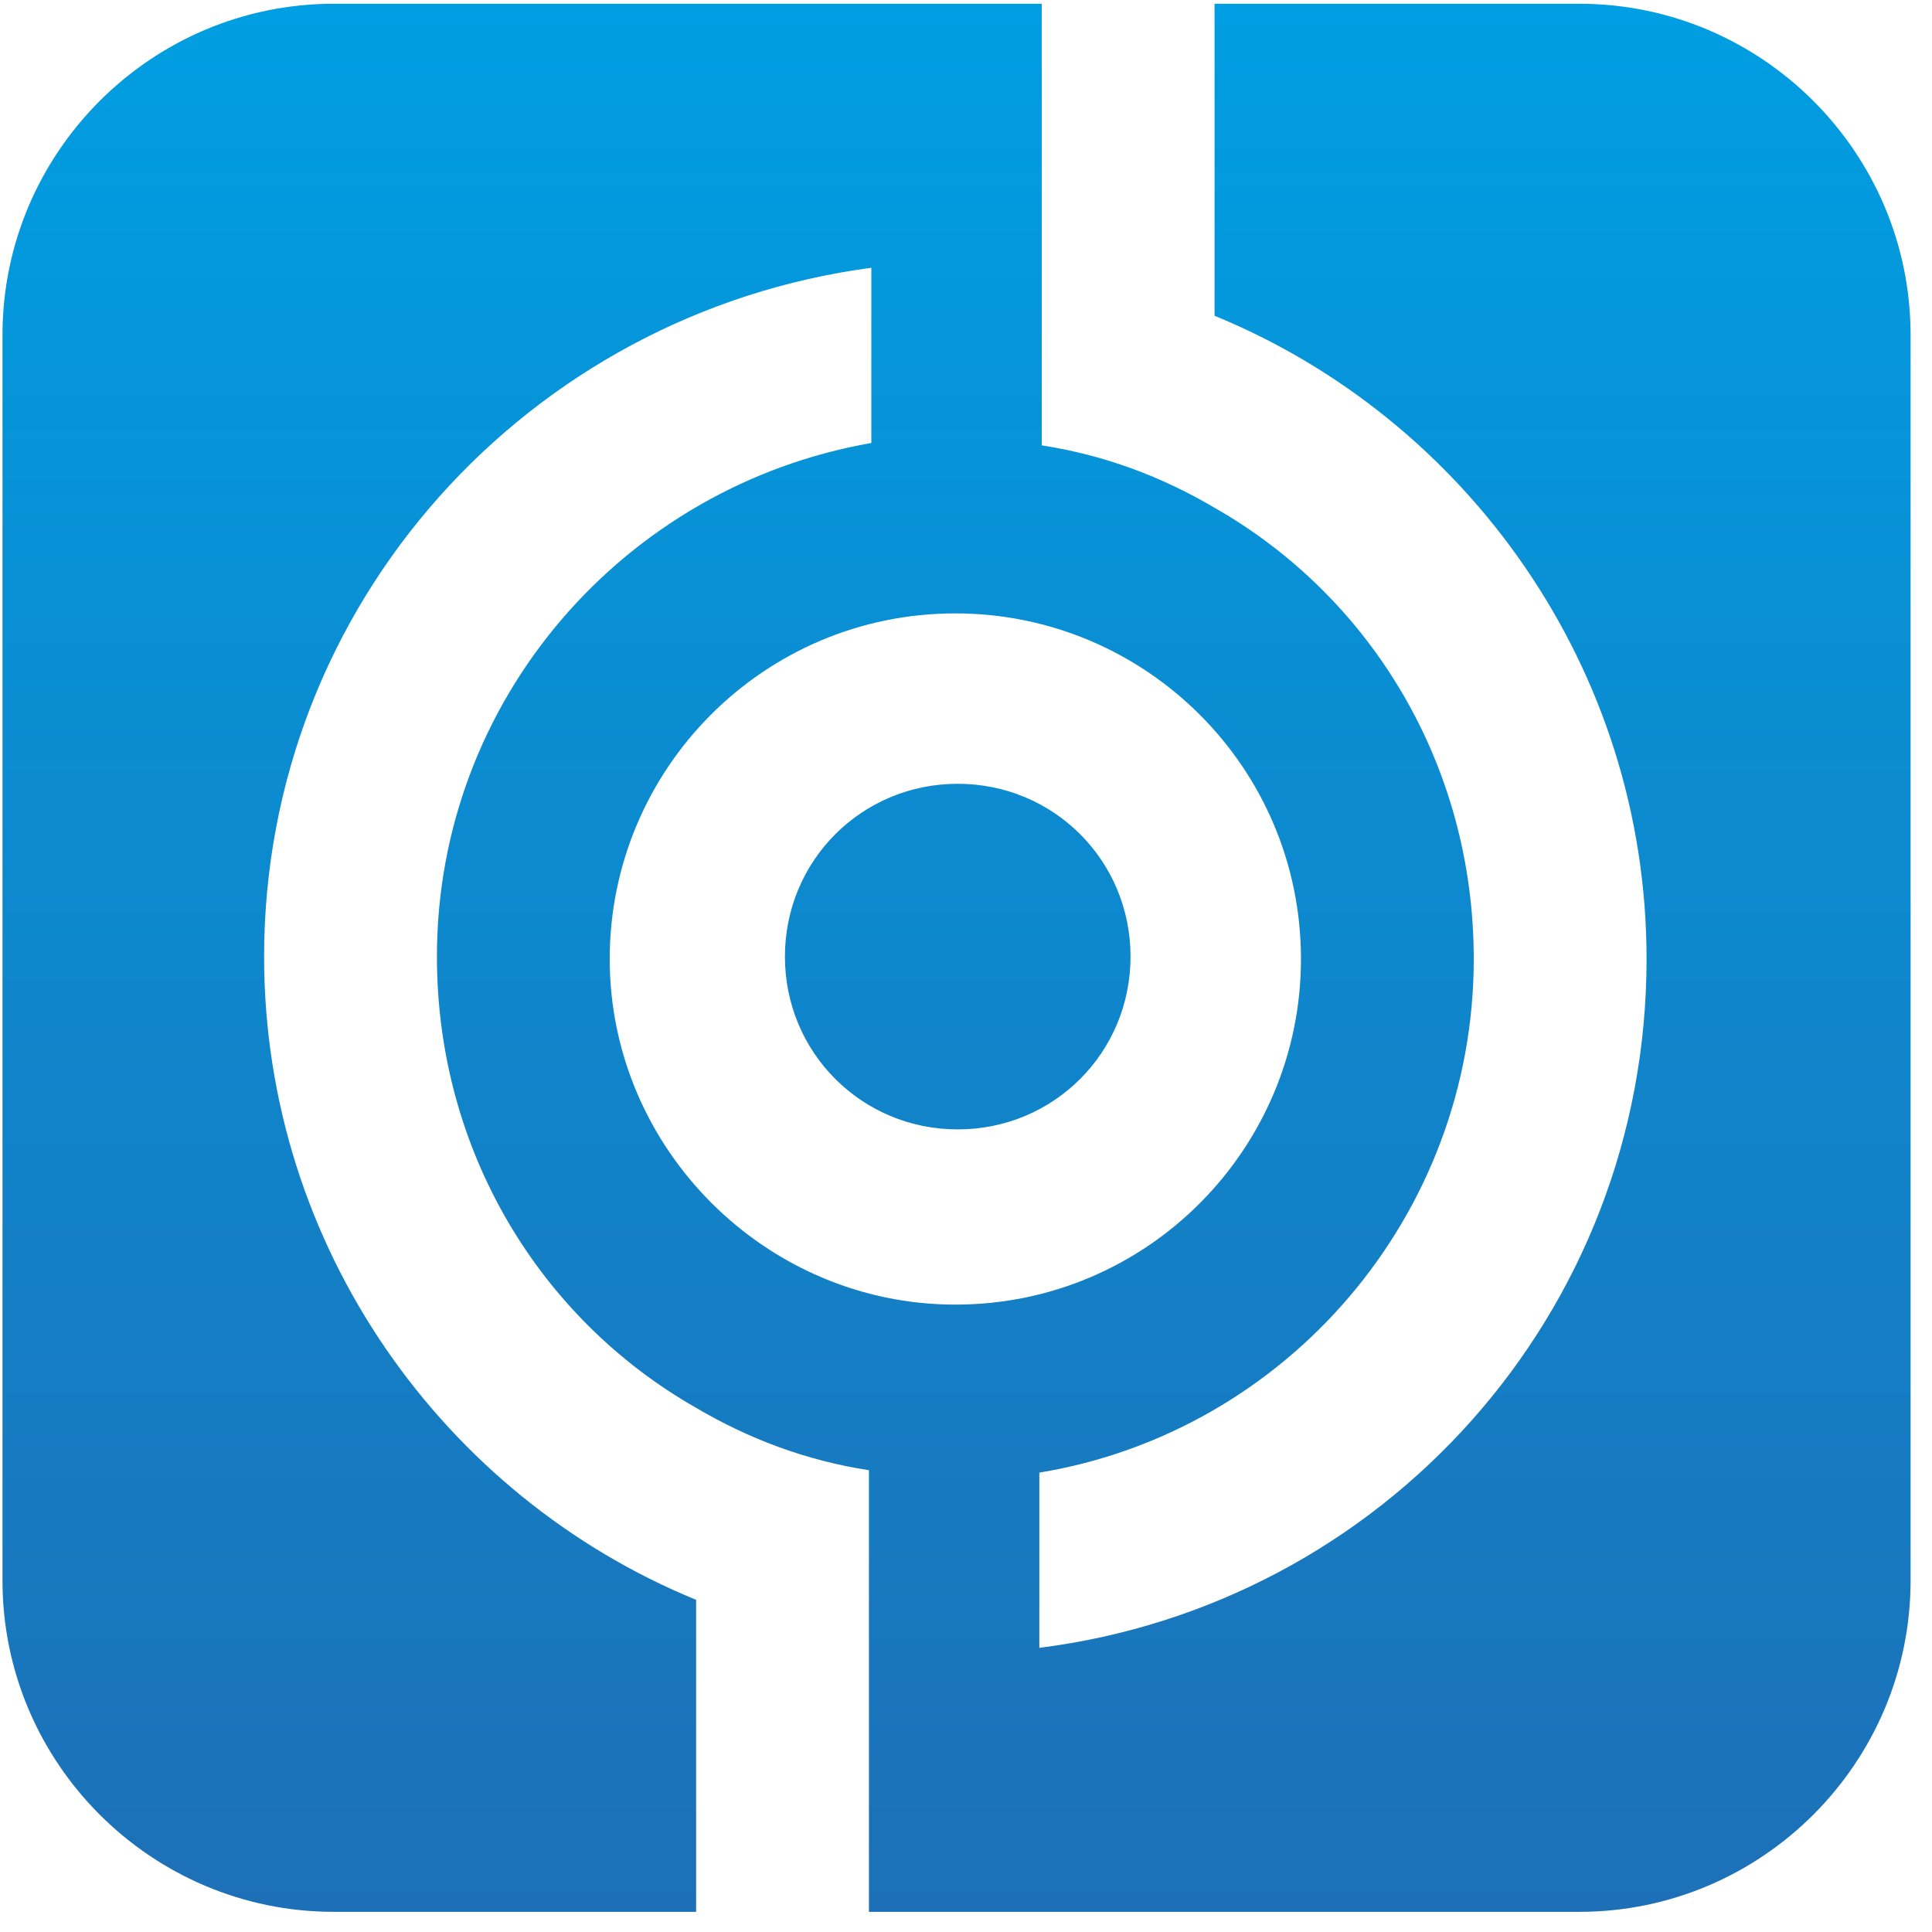
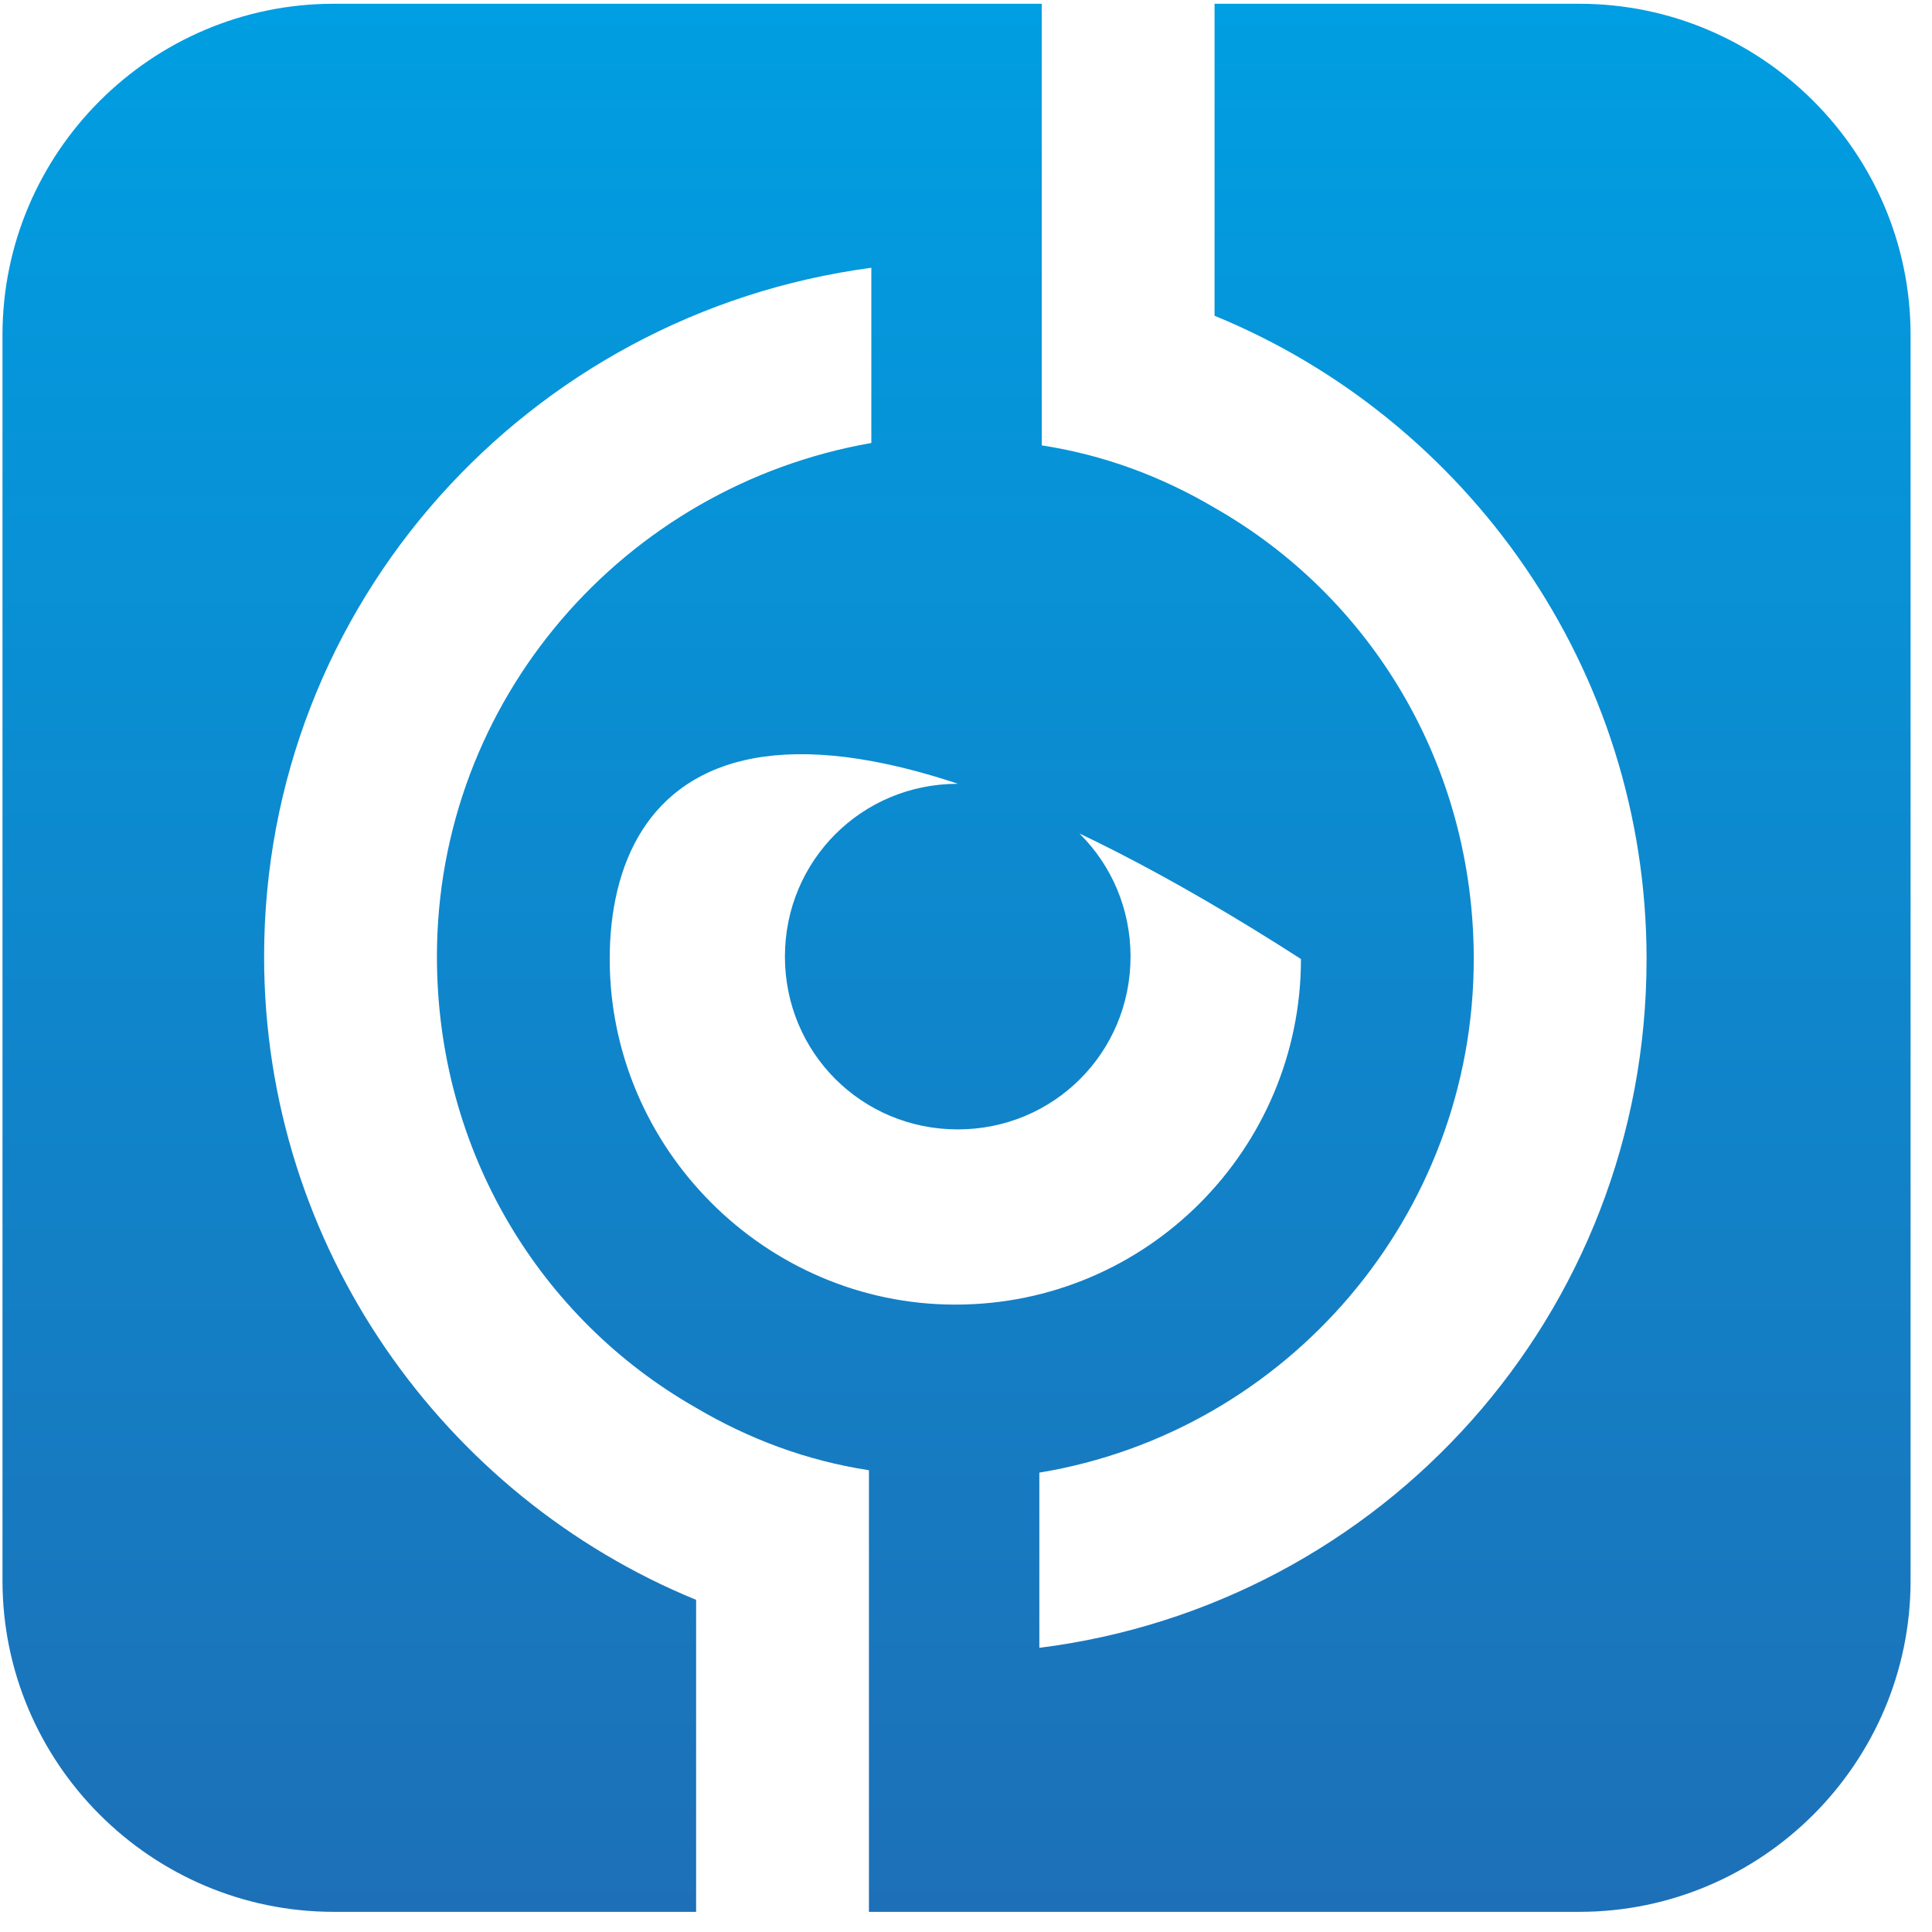
<svg xmlns="http://www.w3.org/2000/svg" width="80" height="80" viewBox="0 0 80 80" fill="none">
-   <path d="M46.813 39.611C46.813 43.586 43.633 46.766 39.658 46.766C35.682 46.766 32.502 43.586 32.502 39.611C32.502 35.635 35.682 32.455 39.658 32.455C43.633 32.455 46.813 35.635 46.813 39.611ZM65.398 0.156C72.951 0.156 79.113 6.317 79.113 13.87V65.45C79.113 73.004 72.951 79.165 65.398 79.165H35.981V60.879C33.397 60.481 31.012 59.587 28.825 58.295C22.365 54.618 18.092 47.661 18.092 39.611C18.092 28.977 25.844 20.132 36.08 18.343V11.088C21.868 12.976 10.936 25.001 10.936 39.611C10.936 51.636 18.39 61.972 28.825 66.246V79.165H13.818C6.265 79.165 0.103 73.004 0.103 65.45V13.87C0.103 6.317 6.265 0.156 13.818 0.156H43.136V18.442C45.72 18.84 48.105 19.734 50.292 21.026C56.752 24.703 61.025 31.66 61.025 39.71C61.025 50.344 53.273 59.289 43.037 60.978V68.233C57.249 66.444 68.181 54.419 68.181 39.71C68.181 27.685 60.727 17.349 50.292 13.075V0.156H65.398ZM39.559 54.021C47.509 54.021 53.87 47.561 53.87 39.71C53.87 31.759 47.41 25.399 39.559 25.399C31.608 25.399 25.247 31.859 25.247 39.71C25.247 47.561 31.707 54.021 39.559 54.021Z" fill="url(#paint0_linear_103_11541)" />
+   <path d="M46.813 39.611C46.813 43.586 43.633 46.766 39.658 46.766C35.682 46.766 32.502 43.586 32.502 39.611C32.502 35.635 35.682 32.455 39.658 32.455C43.633 32.455 46.813 35.635 46.813 39.611ZM65.398 0.156C72.951 0.156 79.113 6.317 79.113 13.87V65.45C79.113 73.004 72.951 79.165 65.398 79.165H35.981V60.879C33.397 60.481 31.012 59.587 28.825 58.295C22.365 54.618 18.092 47.661 18.092 39.611C18.092 28.977 25.844 20.132 36.08 18.343V11.088C21.868 12.976 10.936 25.001 10.936 39.611C10.936 51.636 18.39 61.972 28.825 66.246V79.165H13.818C6.265 79.165 0.103 73.004 0.103 65.45V13.87C0.103 6.317 6.265 0.156 13.818 0.156H43.136V18.442C45.72 18.84 48.105 19.734 50.292 21.026C56.752 24.703 61.025 31.66 61.025 39.71C61.025 50.344 53.273 59.289 43.037 60.978V68.233C57.249 66.444 68.181 54.419 68.181 39.71C68.181 27.685 60.727 17.349 50.292 13.075V0.156H65.398ZM39.559 54.021C47.509 54.021 53.87 47.561 53.87 39.71C31.608 25.399 25.247 31.859 25.247 39.71C25.247 47.561 31.707 54.021 39.559 54.021Z" fill="url(#paint0_linear_103_11541)" />
  <defs>
    <linearGradient id="paint0_linear_103_11541" x1="39.601" y1="79.151" x2="39.601" y2="0.156" gradientUnits="userSpaceOnUse">
      <stop stop-color="#1D70B7" />
      <stop offset="1" stop-color="#009EE2" />
    </linearGradient>
  </defs>
</svg>